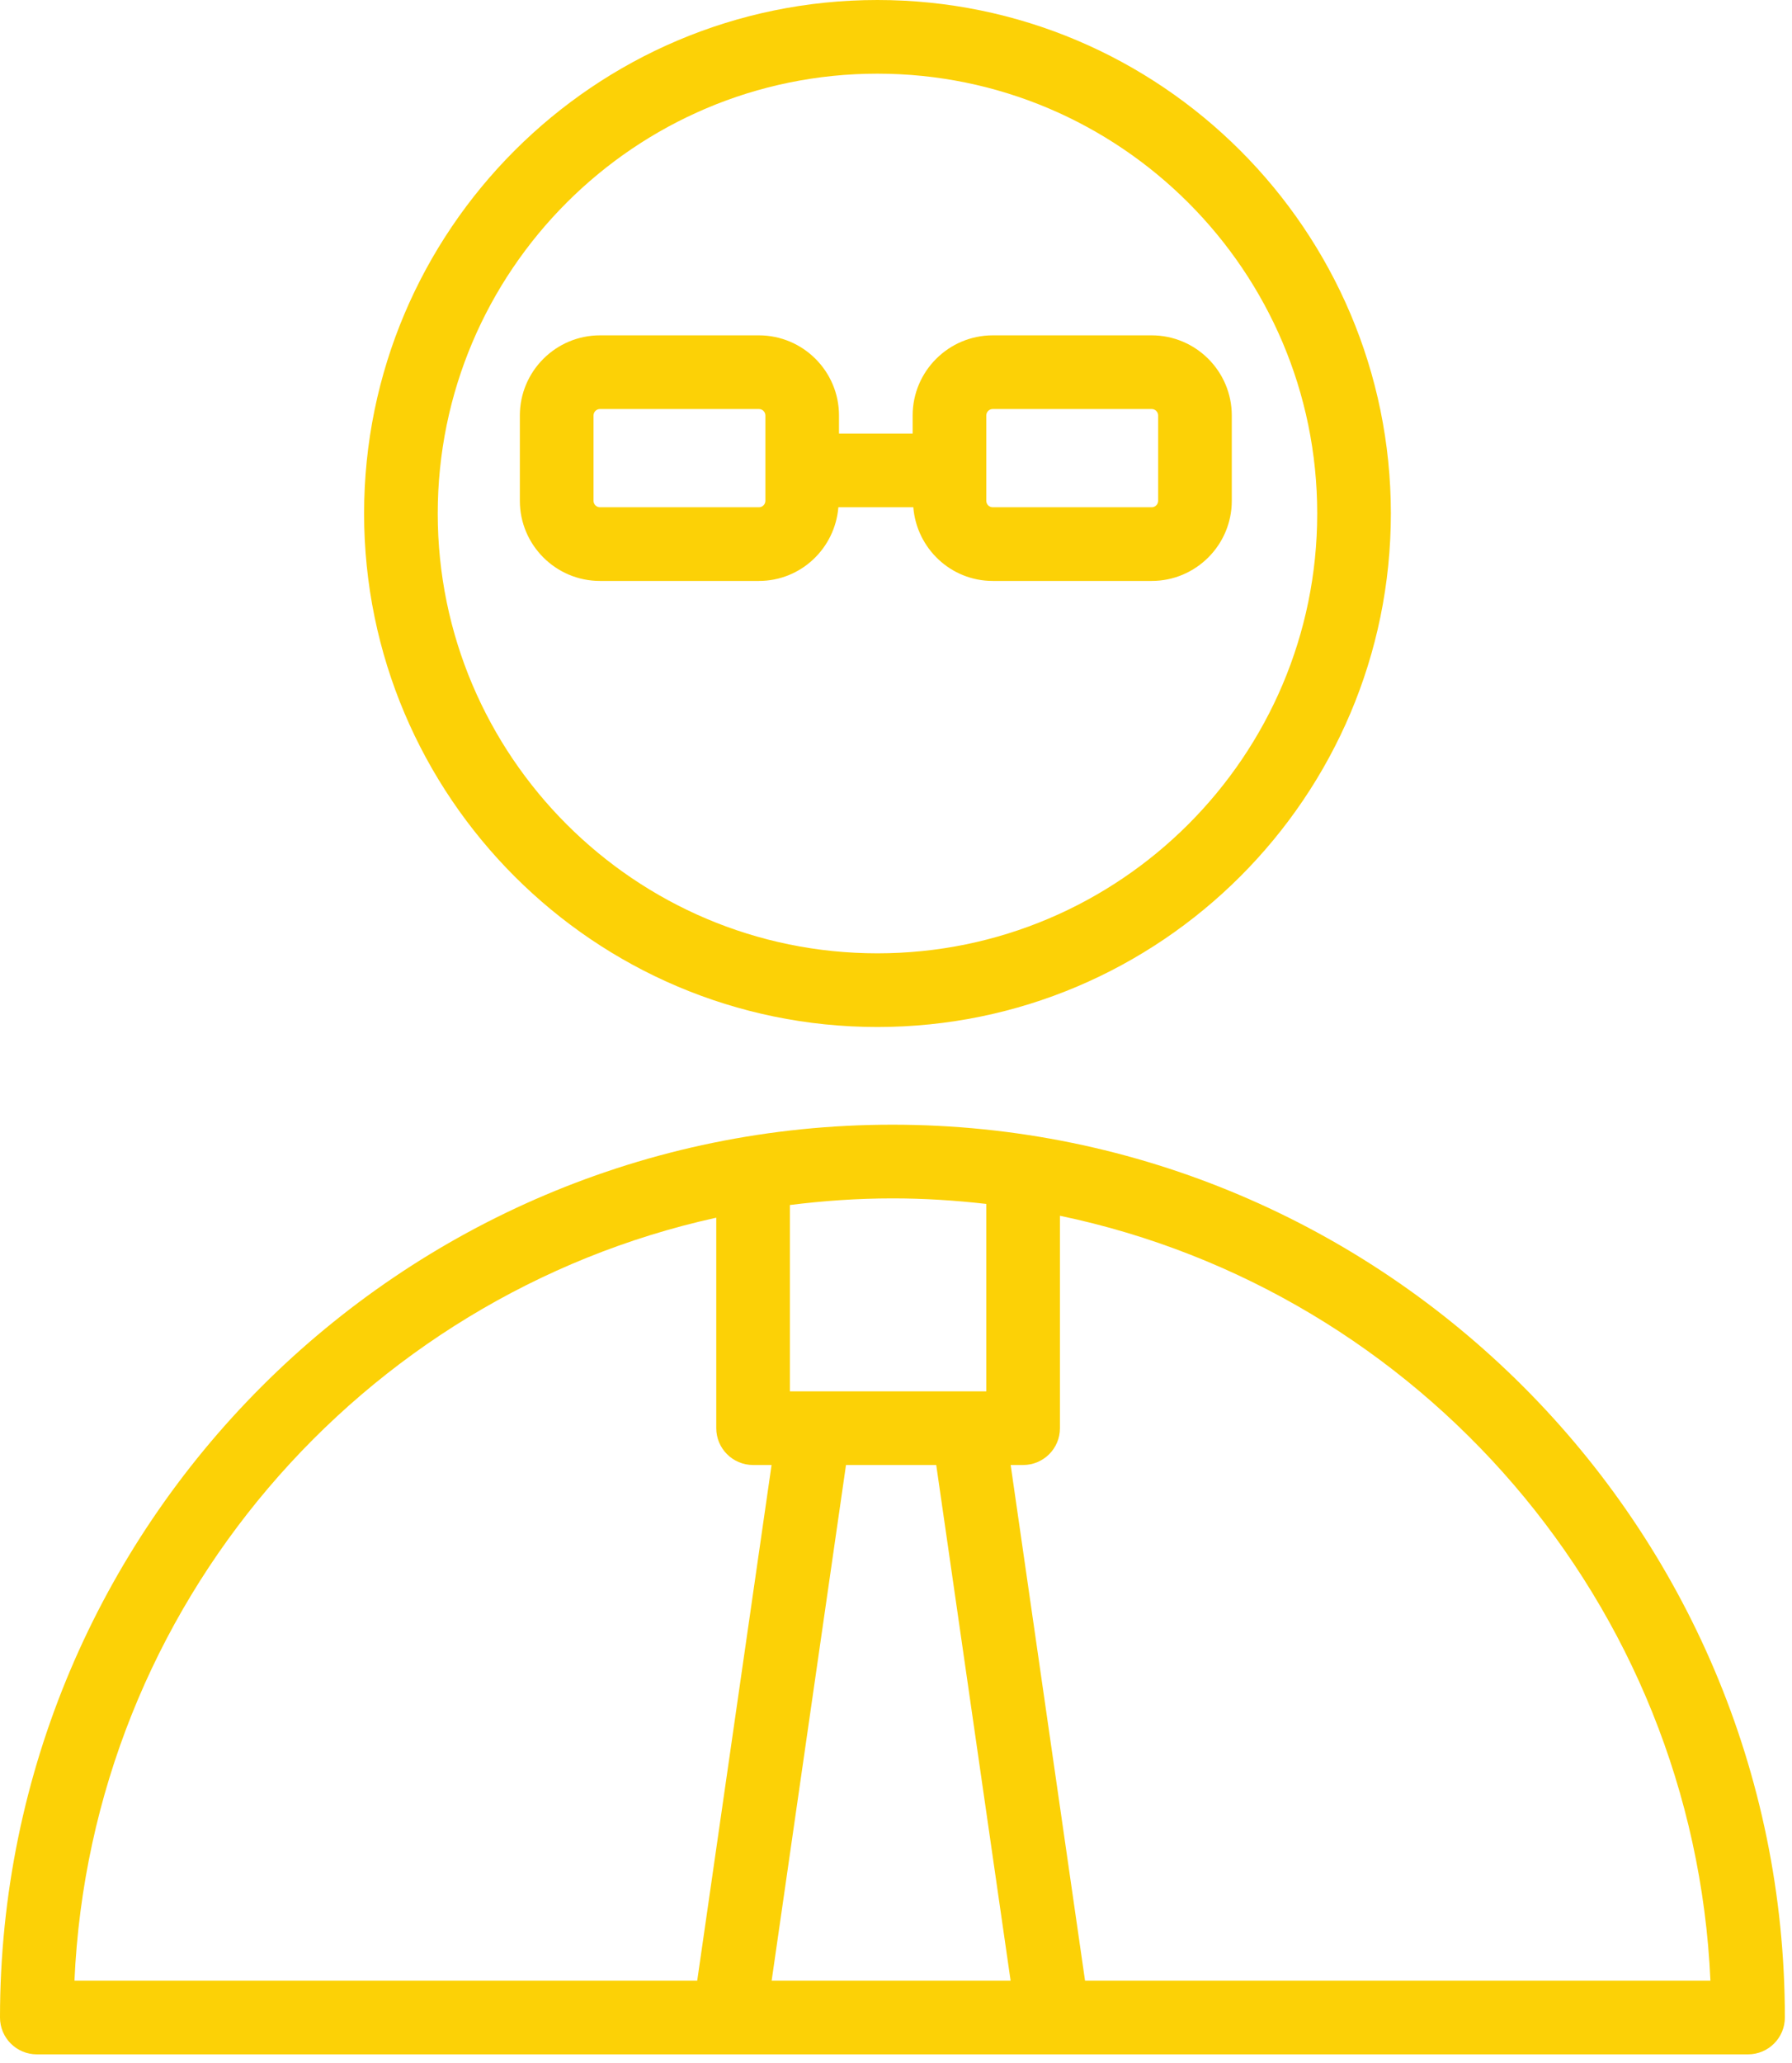
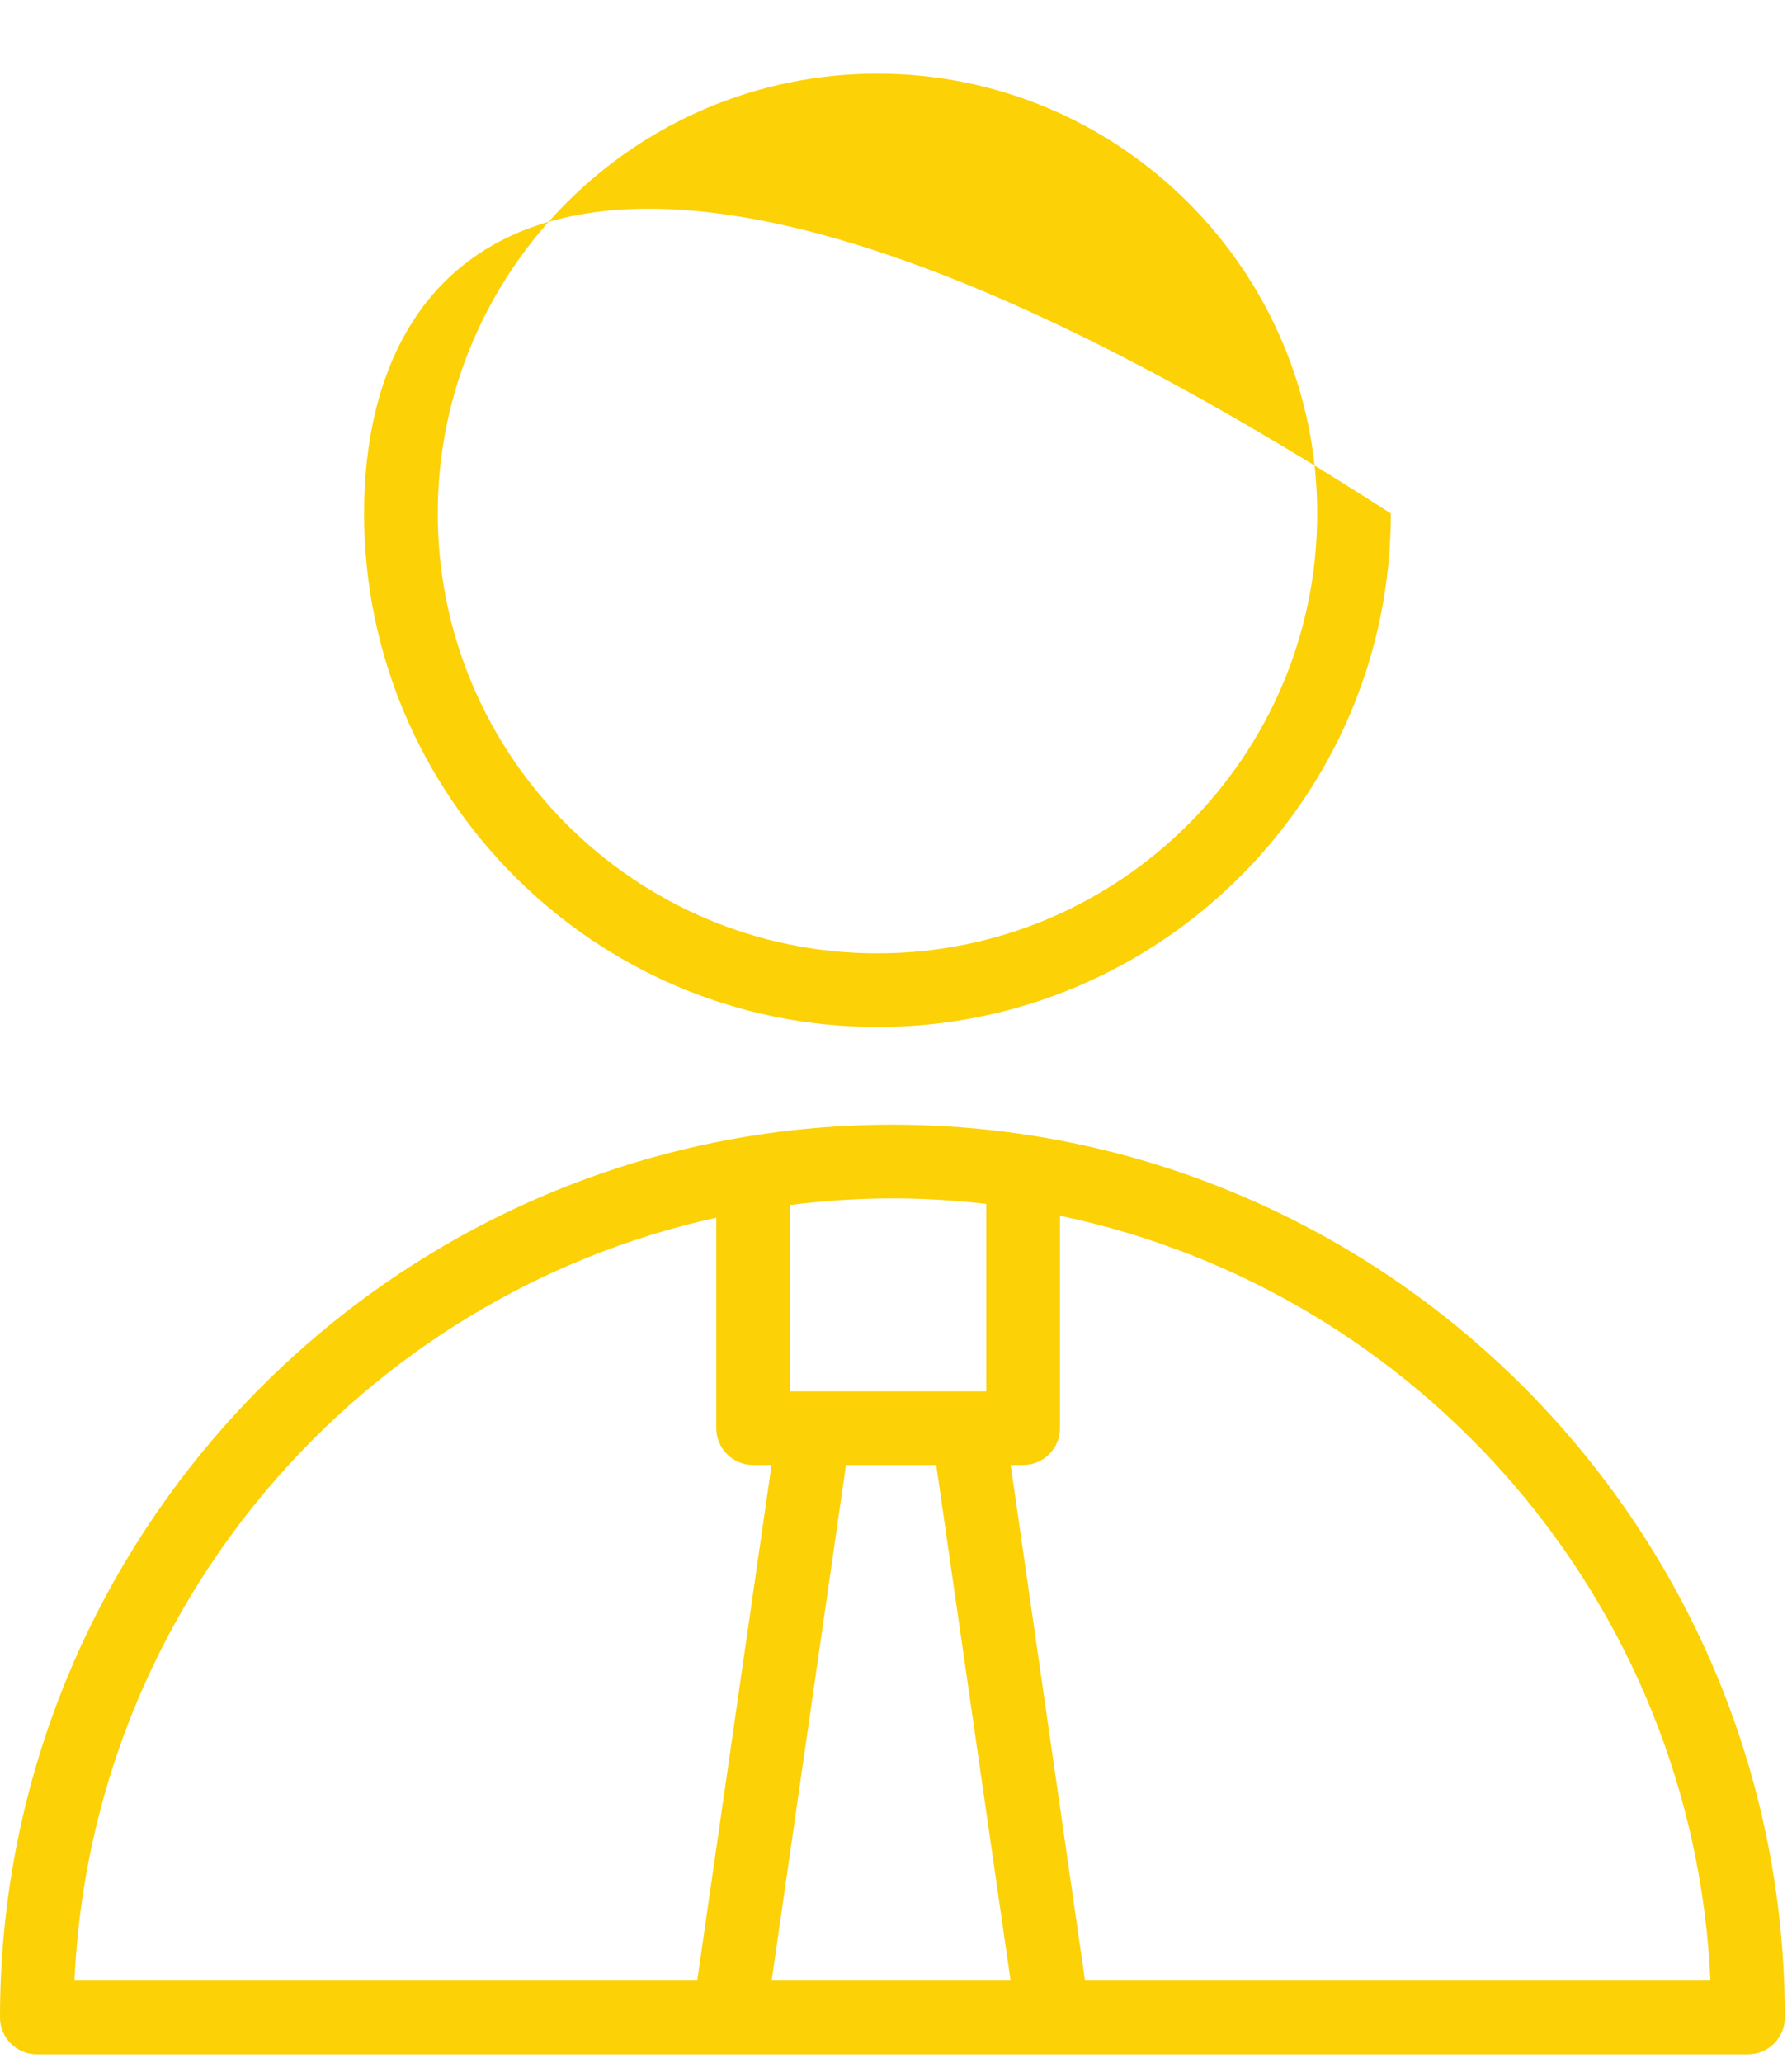
<svg xmlns="http://www.w3.org/2000/svg" width="73" height="84" viewBox="0 0 73 84" fill="none">
  <path d="M36.352 45.799C16.308 45.799 0 62.109 0 82.156C0 82.985 0.671 83.656 1.5 83.656H71.209C72.038 83.656 72.709 82.985 72.709 82.156C72.71 62.109 56.4 45.799 36.352 45.799ZM38.139 59.657L41.169 80.657H31.434L34.463 59.657H38.139ZM40.178 49.026V56.657H32.178V49.07C33.546 48.898 34.937 48.8 36.351 48.8C37.647 48.799 38.922 48.882 40.178 49.026ZM29.178 49.586V58.157C29.178 58.986 29.849 59.657 30.678 59.657H31.431L28.402 80.657H3.033C3.713 65.394 14.698 52.774 29.178 49.586ZM44.201 80.657L41.171 59.657H41.679C42.508 59.657 43.179 58.986 43.179 58.157V49.508C57.835 52.569 68.992 65.272 69.677 80.657H44.201V80.657Z" fill="#FCD106" />
-   <path d="M35.742 41.821C47.275 41.821 56.659 32.441 56.659 20.911C56.659 9.381 47.276 0 35.742 0C24.212 0 14.832 9.38 14.832 20.911C14.832 32.441 24.213 41.821 35.742 41.821ZM35.742 3C45.621 3 53.659 11.035 53.659 20.911C53.659 30.786 45.622 38.821 35.742 38.821C25.867 38.821 17.832 30.786 17.832 20.911C17.832 11.035 25.867 3 35.742 3Z" fill="#FCD106" />
-   <path d="M30.915 23.657C32.625 23.657 34.015 22.332 34.152 20.657H37.205C37.342 22.332 38.732 23.657 40.442 23.657H46.915C48.715 23.657 50.179 22.193 50.179 20.393V16.92C50.179 15.12 48.715 13.656 46.915 13.656H40.442C38.642 13.656 37.178 15.12 37.178 16.92V17.656H34.178V16.92C34.178 15.12 32.714 13.656 30.914 13.656H24.441C22.641 13.656 21.177 15.12 21.177 16.92V20.393C21.177 22.193 22.641 23.657 24.441 23.657H30.915ZM40.178 16.92C40.178 16.774 40.296 16.656 40.442 16.656H46.915C47.061 16.656 47.179 16.774 47.179 16.92V20.393C47.179 20.539 47.061 20.657 46.915 20.657H40.442C40.296 20.657 40.178 20.539 40.178 20.393V16.92ZM24.178 20.393V16.92C24.178 16.774 24.296 16.656 24.442 16.656H30.915C31.061 16.656 31.179 16.774 31.179 16.92V20.393C31.179 20.539 31.061 20.657 30.915 20.657H24.442C24.297 20.657 24.178 20.538 24.178 20.393Z" fill="#FCD106" />
+   <path d="M35.742 41.821C47.275 41.821 56.659 32.441 56.659 20.911C24.212 0 14.832 9.38 14.832 20.911C14.832 32.441 24.213 41.821 35.742 41.821ZM35.742 3C45.621 3 53.659 11.035 53.659 20.911C53.659 30.786 45.622 38.821 35.742 38.821C25.867 38.821 17.832 30.786 17.832 20.911C17.832 11.035 25.867 3 35.742 3Z" fill="#FCD106" />
</svg>